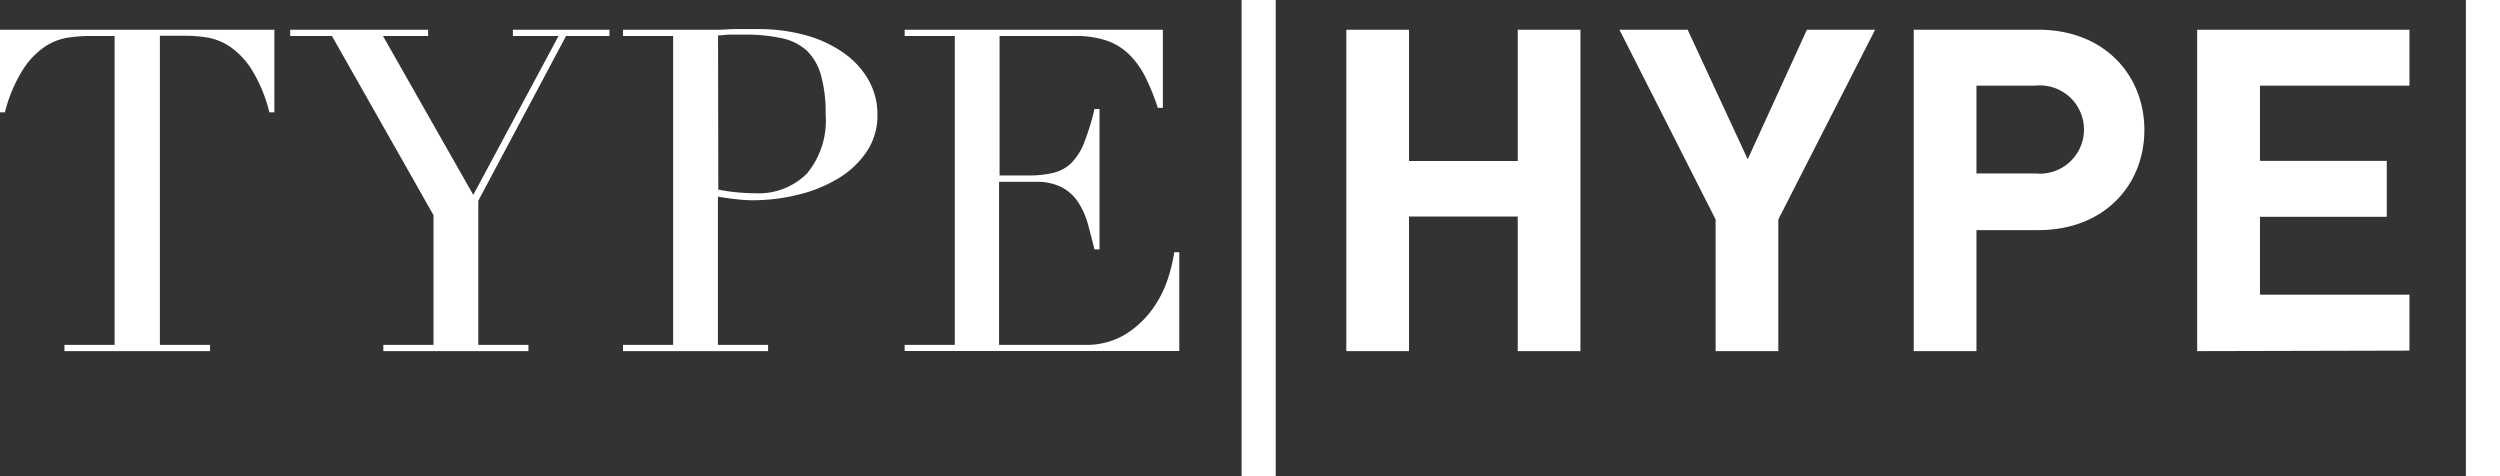
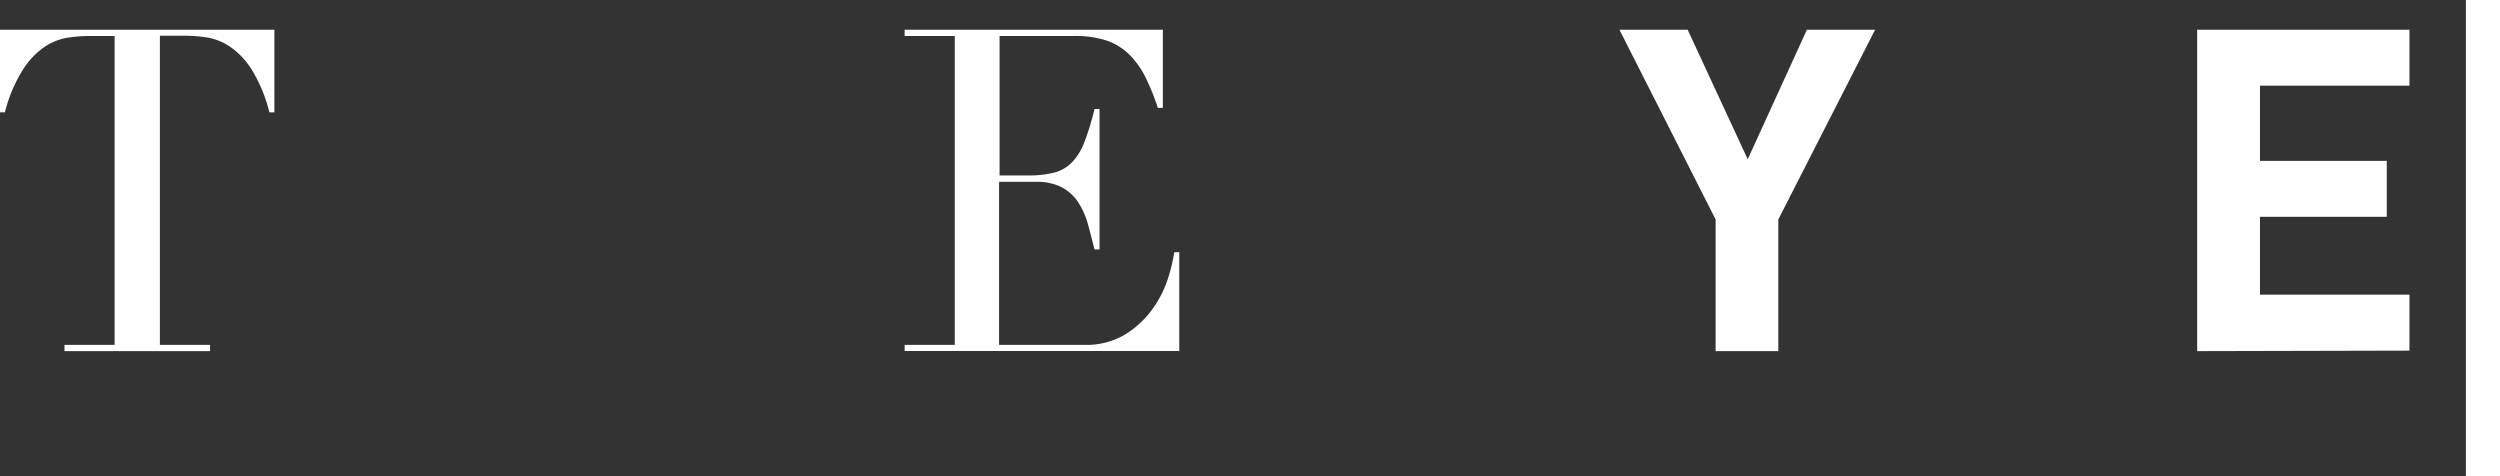
<svg xmlns="http://www.w3.org/2000/svg" id="Ebene_1" data-name="Ebene 1" viewBox="0 0 199.36 37.96">
  <rect x="0" y="0" width="199.36" height="37.96" fill="#333333" stroke="none" />
  <defs>
    <style>.cls-1,.cls-2{fill:#fff;}.cls-2{stroke:#fff;stroke-miterlimit:10;stroke-width:2px;}</style>
  </defs>
  <title>TypeHype-Logo-Negativ</title>
  <path class="cls-1" d="M331,285h4V260.37h-2.09a11.79,11.79,0,0,0-1.62.13,4.65,4.65,0,0,0-1.82.7,6.24,6.24,0,0,0-1.76,1.82,11.79,11.79,0,0,0-1.46,3.44h-.4v-6.59h21.89v6.59h-.4A11.81,11.81,0,0,0,345.9,263a6.24,6.24,0,0,0-1.76-1.82,4.65,4.65,0,0,0-1.82-.7,11.8,11.8,0,0,0-1.62-.13h-2.09V285h4v.5H331Z" transform="translate(-325.86 -257.5)" />
-   <path class="cls-1" d="M356.43,285h4V274.66l-8.1-14.29H349v-.5h11v.5h-3.6l7.2,12.67,6.8-12.67h-3.64v-.5h7.7v.5H371l-7,13.14V285h4v.5H356.43Z" transform="translate(-325.86 -257.5)" />
-   <path class="cls-1" d="M375.54,285h4V260.37h-4v-.5h6.77l1,0,1-.05,1,0,1,0a14.12,14.12,0,0,1,3.8.49,9.75,9.75,0,0,1,3,1.39,6.72,6.72,0,0,1,2,2.16,5.56,5.56,0,0,1,.72,2.81,5.13,5.13,0,0,1-.83,2.88,7.16,7.16,0,0,1-2.2,2.12,11.1,11.1,0,0,1-3.19,1.33,15.15,15.15,0,0,1-3.8.47,11.78,11.78,0,0,1-1.3-.09q-.79-.09-1.4-.2V285h4v.5H375.54Zm7.6-12.38a14.23,14.23,0,0,0,1.51.22q.79.07,1.4.07a5.47,5.47,0,0,0,4.16-1.57,6.63,6.63,0,0,0,1.49-4.73,11,11,0,0,0-.36-3.06,4.34,4.34,0,0,0-1.13-2,4.25,4.25,0,0,0-2-1,13.35,13.35,0,0,0-3-.29q-.68,0-1.24,0l-.85.07Z" transform="translate(-325.86 -257.5)" />
  <path class="cls-1" d="M398,285h4V260.37h-4v-.5h20.59v6.23h-.4a18.12,18.12,0,0,0-1-2.47,6.79,6.79,0,0,0-1.3-1.8,4.77,4.77,0,0,0-1.8-1.1,7.78,7.78,0,0,0-2.52-.36h-6v11.12h2.34a8.1,8.1,0,0,0,2-.22,3.07,3.07,0,0,0,1.42-.81,4.8,4.8,0,0,0,1-1.62,19.9,19.9,0,0,0,.81-2.65h.4v11.2h-.4q-.25-1-.52-2a6.31,6.31,0,0,0-.76-1.73,3.59,3.59,0,0,0-1.3-1.21,4.32,4.32,0,0,0-2.11-.45h-2.92v13h6.8a6,6,0,0,0,3.29-.85,7.66,7.66,0,0,0,2.14-2A8.75,8.75,0,0,0,419,279.7a12.83,12.83,0,0,0,.5-2.09h.4v7.88H398Z" transform="translate(-325.86 -257.5)" />
-   <path class="cls-2" d="M426.59,258.5v36h-.72v-36Z" transform="translate(-325.86 -257.5)" />
-   <path class="cls-1" d="M446.89,285.5V274.77h-8.67V285.5h-5V259.87h5v10.47h8.67V259.87h5V285.5Z" transform="translate(-325.86 -257.5)" />
  <path class="cls-1" d="M467.67,275V285.5h-5V275L455,259.87h5.44l4.79,10.33,4.72-10.33h5.44Z" transform="translate(-325.86 -257.5)" />
-   <path class="cls-1" d="M488.4,275.85h-4.93v9.65h-5V259.87h9.93c5.29,0,8.46,3.64,8.46,8S493.69,275.85,488.4,275.85Zm-.25-11.52h-4.68v7h4.68a3.52,3.52,0,1,0,0-7Z" transform="translate(-325.86 -257.5)" />
  <path class="cls-1" d="M501.07,285.5V259.87H518v4.46H506.08v6h10.11v4.46H506.08V281H518v4.46Z" transform="translate(-325.86 -257.5)" />
  <path class="cls-2" d="M524.22,258.5v36h-.72v-36Z" transform="translate(-325.86 -257.5)" />
</svg>